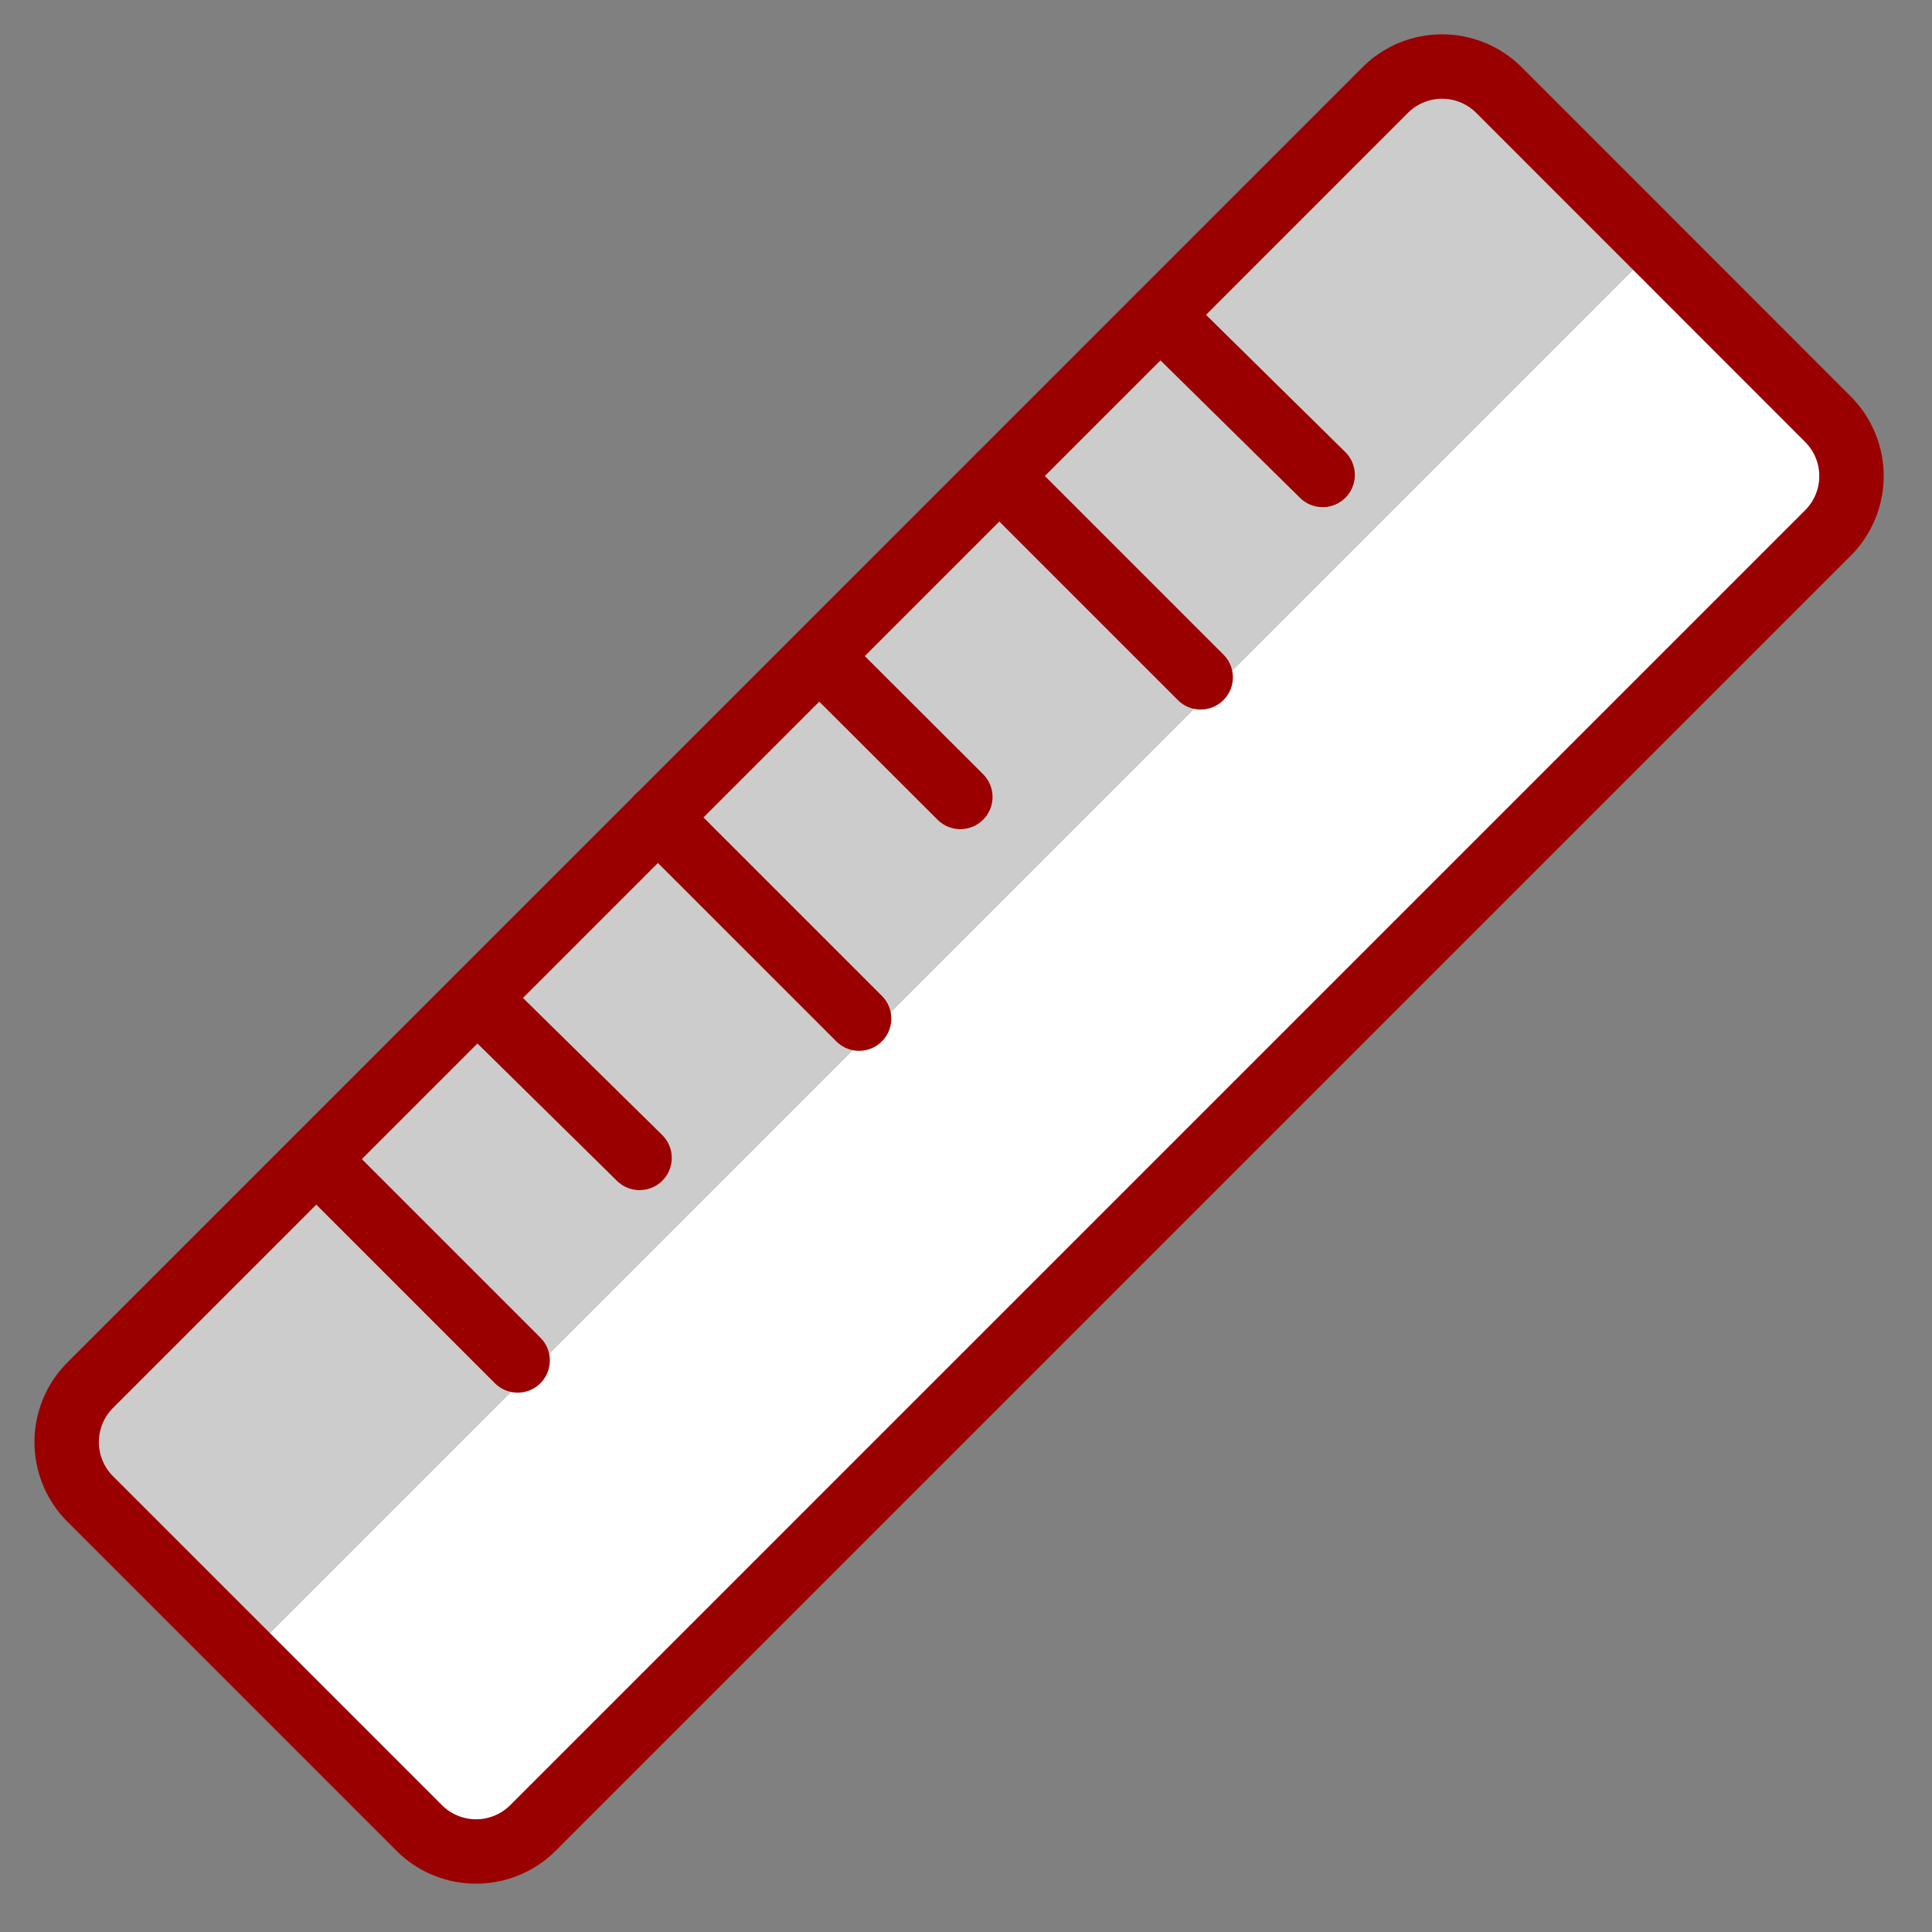
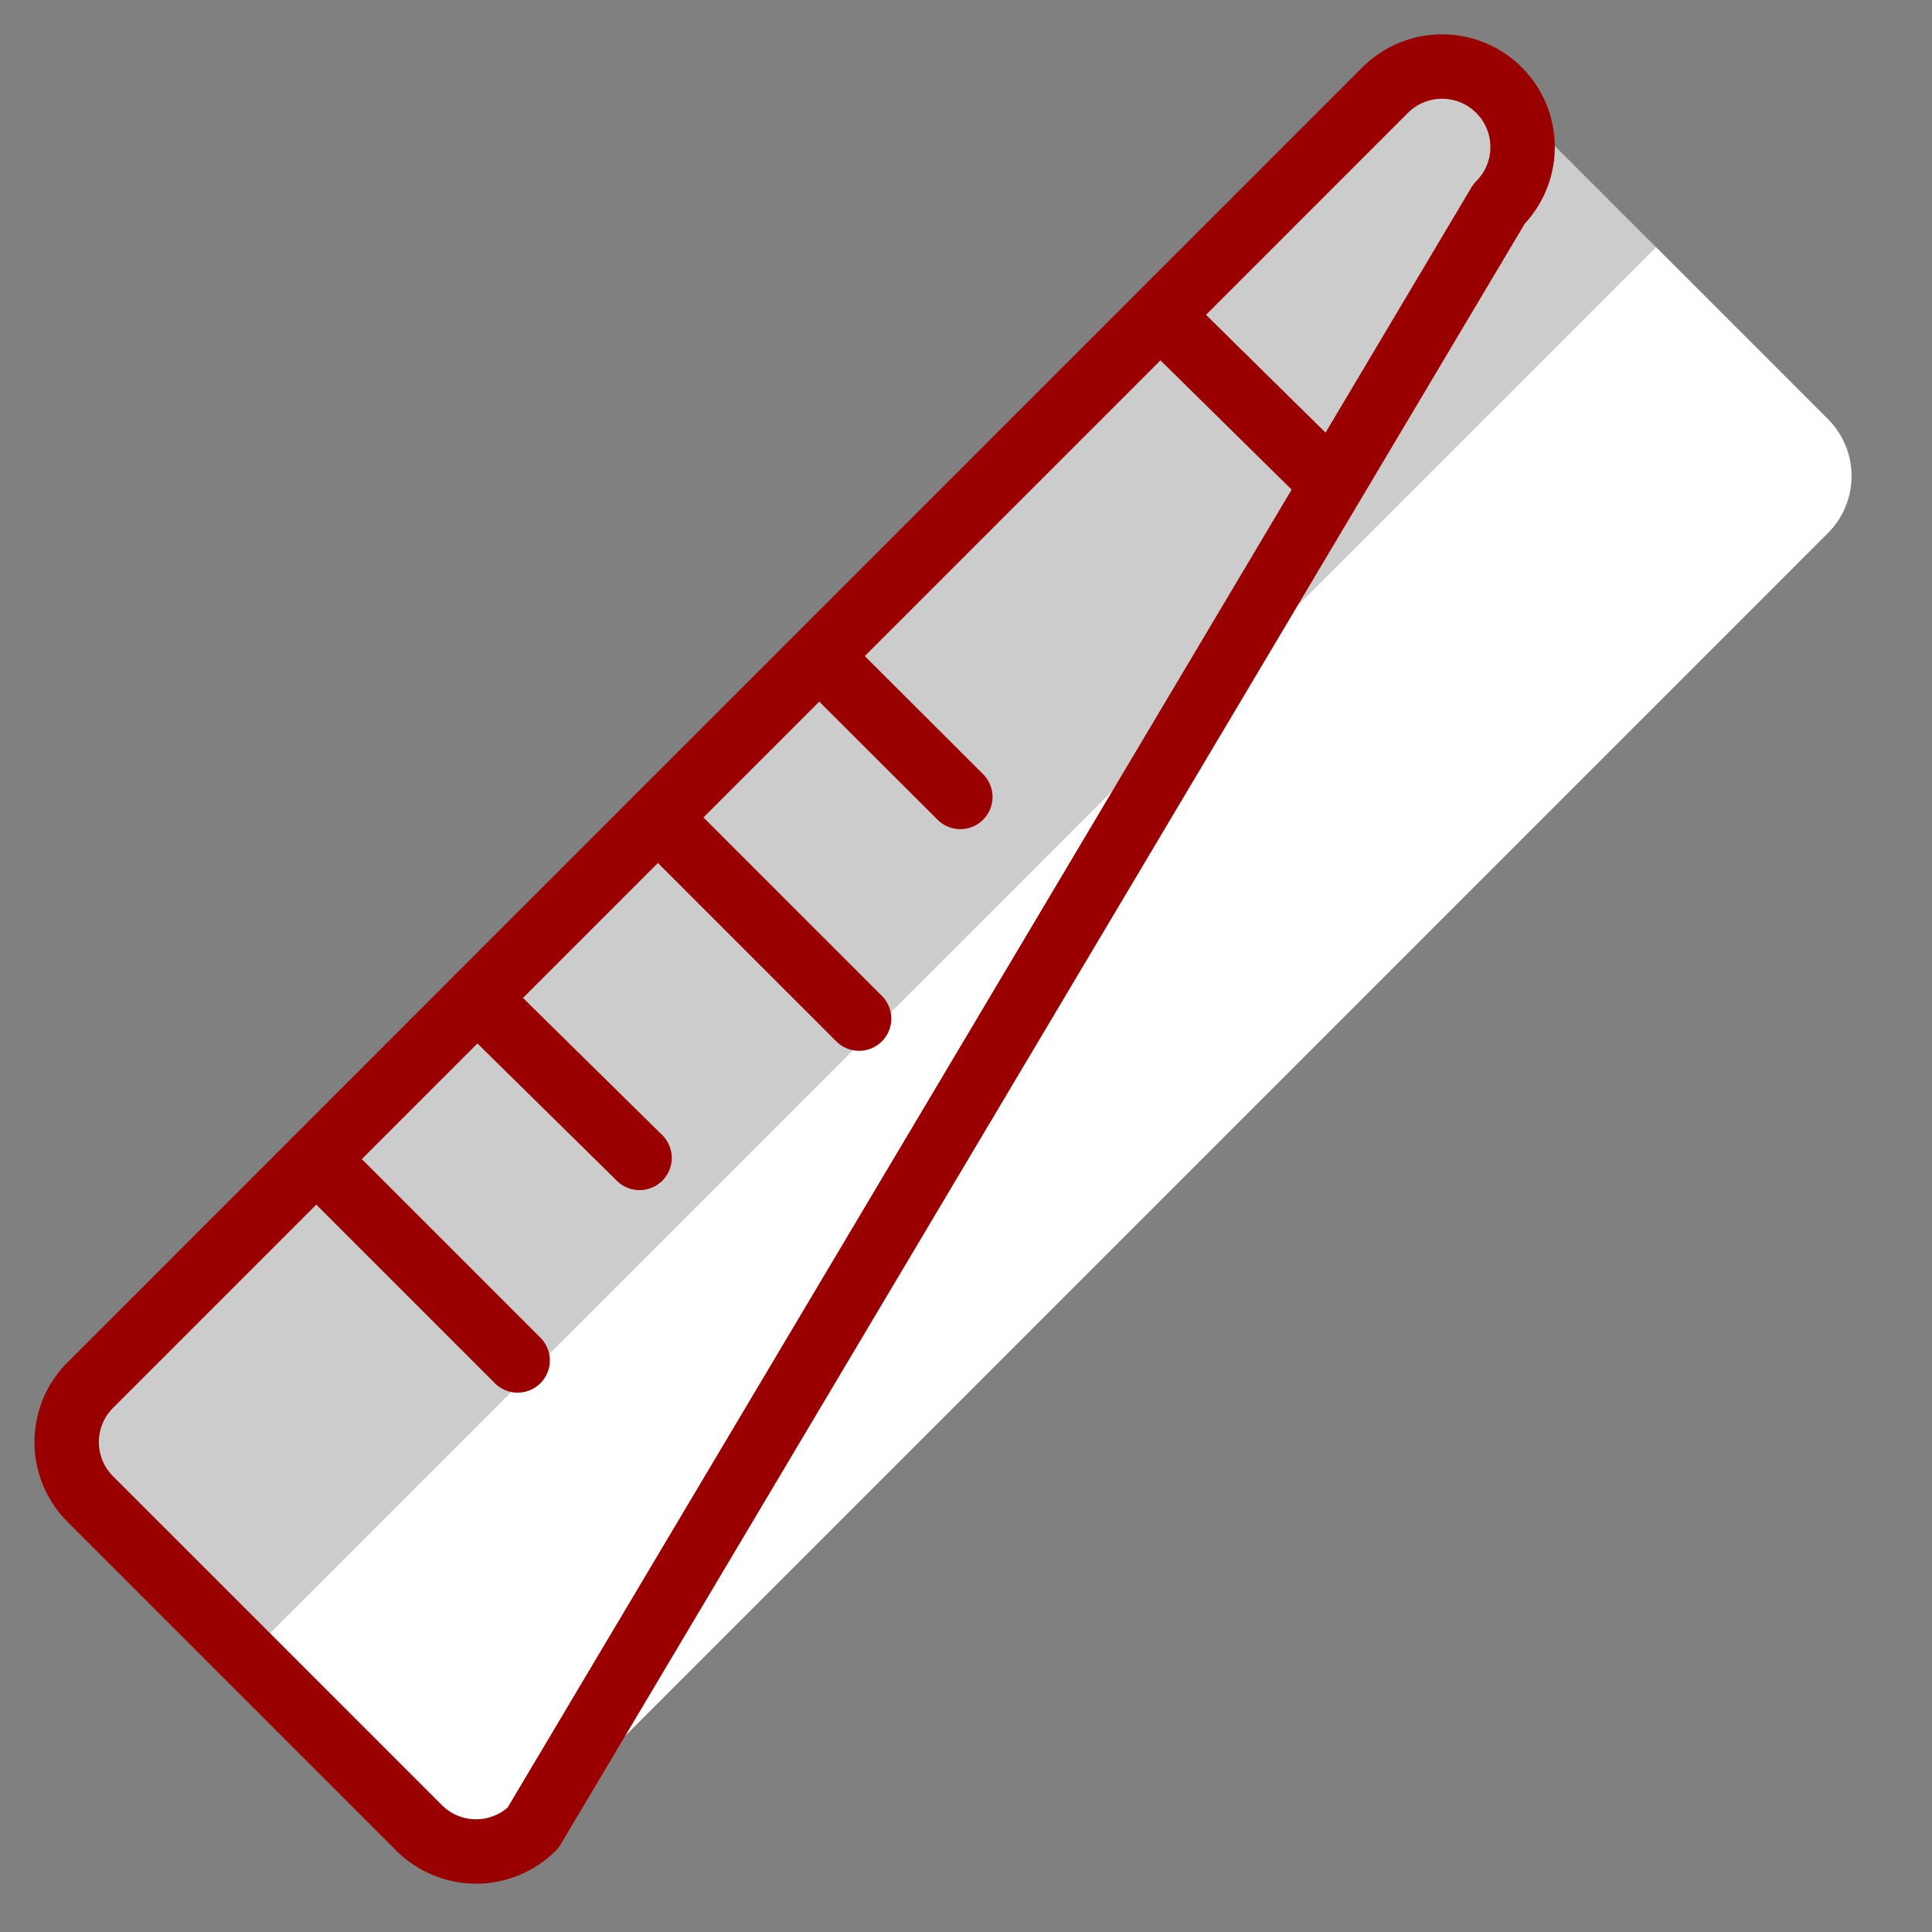
<svg xmlns="http://www.w3.org/2000/svg" viewBox="0 0 30 30" id="Ruler--Streamline-Ultimate.svg" height="30" width="30">
  <rect x="0" y="0" width="30" height="30" fill="#808080" stroke="none" />
  <desc>Ruler Streamline Icon: https://streamlinehq.com</desc>
  <defs />
  <path d="M1.401 23.276a1.25 1.25 0 0 1 0 -1.767L21.508 1.4a1.25 1.25 0 0 1 1.769 0l5.107 5.109a1.25 1.25 0 0 1 0 1.767L8.276 28.384a1.25 1.25 0 0 1 -1.767 0Z" fill="#cccccc" stroke-width="1" />
  <path d="m25.715 3.839 -21.875 21.875 2.67 2.67a1.25 1.25 0 0 0 1.767 0L28.384 8.276a1.25 1.25 0 0 0 0 -1.767Z" fill="#ffffff" stroke-width="1" />
-   <path d="M1.401 23.276a1.25 1.25 0 0 1 0 -1.767L21.508 1.4a1.25 1.25 0 0 1 1.769 0l5.107 5.109a1.25 1.25 0 0 1 0 1.767L8.276 28.384a1.25 1.25 0 0 1 -1.767 0Z" fill="none" stroke="#9a0000" stroke-linecap="round" stroke-linejoin="round" stroke-width="1" />
+   <path d="M1.401 23.276a1.25 1.25 0 0 1 0 -1.767L21.508 1.4a1.25 1.25 0 0 1 1.769 0a1.25 1.25 0 0 1 0 1.767L8.276 28.384a1.25 1.25 0 0 1 -1.767 0Z" fill="none" stroke="#9a0000" stroke-linecap="round" stroke-linejoin="round" stroke-width="1" />
  <path d="m4.913 18 3.125 3.125" fill="none" stroke="#9a0000" stroke-linecap="round" stroke-linejoin="round" stroke-width="1" />
  <path d="m7.412 15.5 2.519 2.48" fill="none" stroke="#9a0000" stroke-linecap="round" stroke-linejoin="round" stroke-width="1" />
  <path d="m10.215 12.692 3.125 3.125" fill="none" stroke="#9a0000" stroke-linecap="round" stroke-linejoin="round" stroke-width="1" />
  <path d="M12.725 10.192 14.912 12.375" fill="none" stroke="#9a0000" stroke-linecap="round" stroke-linejoin="round" stroke-width="1" />
-   <path d="m15.519 7.393 3.125 3.125" fill="none" stroke="#9a0000" stroke-linecap="round" stroke-linejoin="round" stroke-width="1" />
  <path d="M18.019 4.893 20.538 7.375" fill="none" stroke="#9a0000" stroke-linecap="round" stroke-linejoin="round" stroke-width="1" />
</svg>